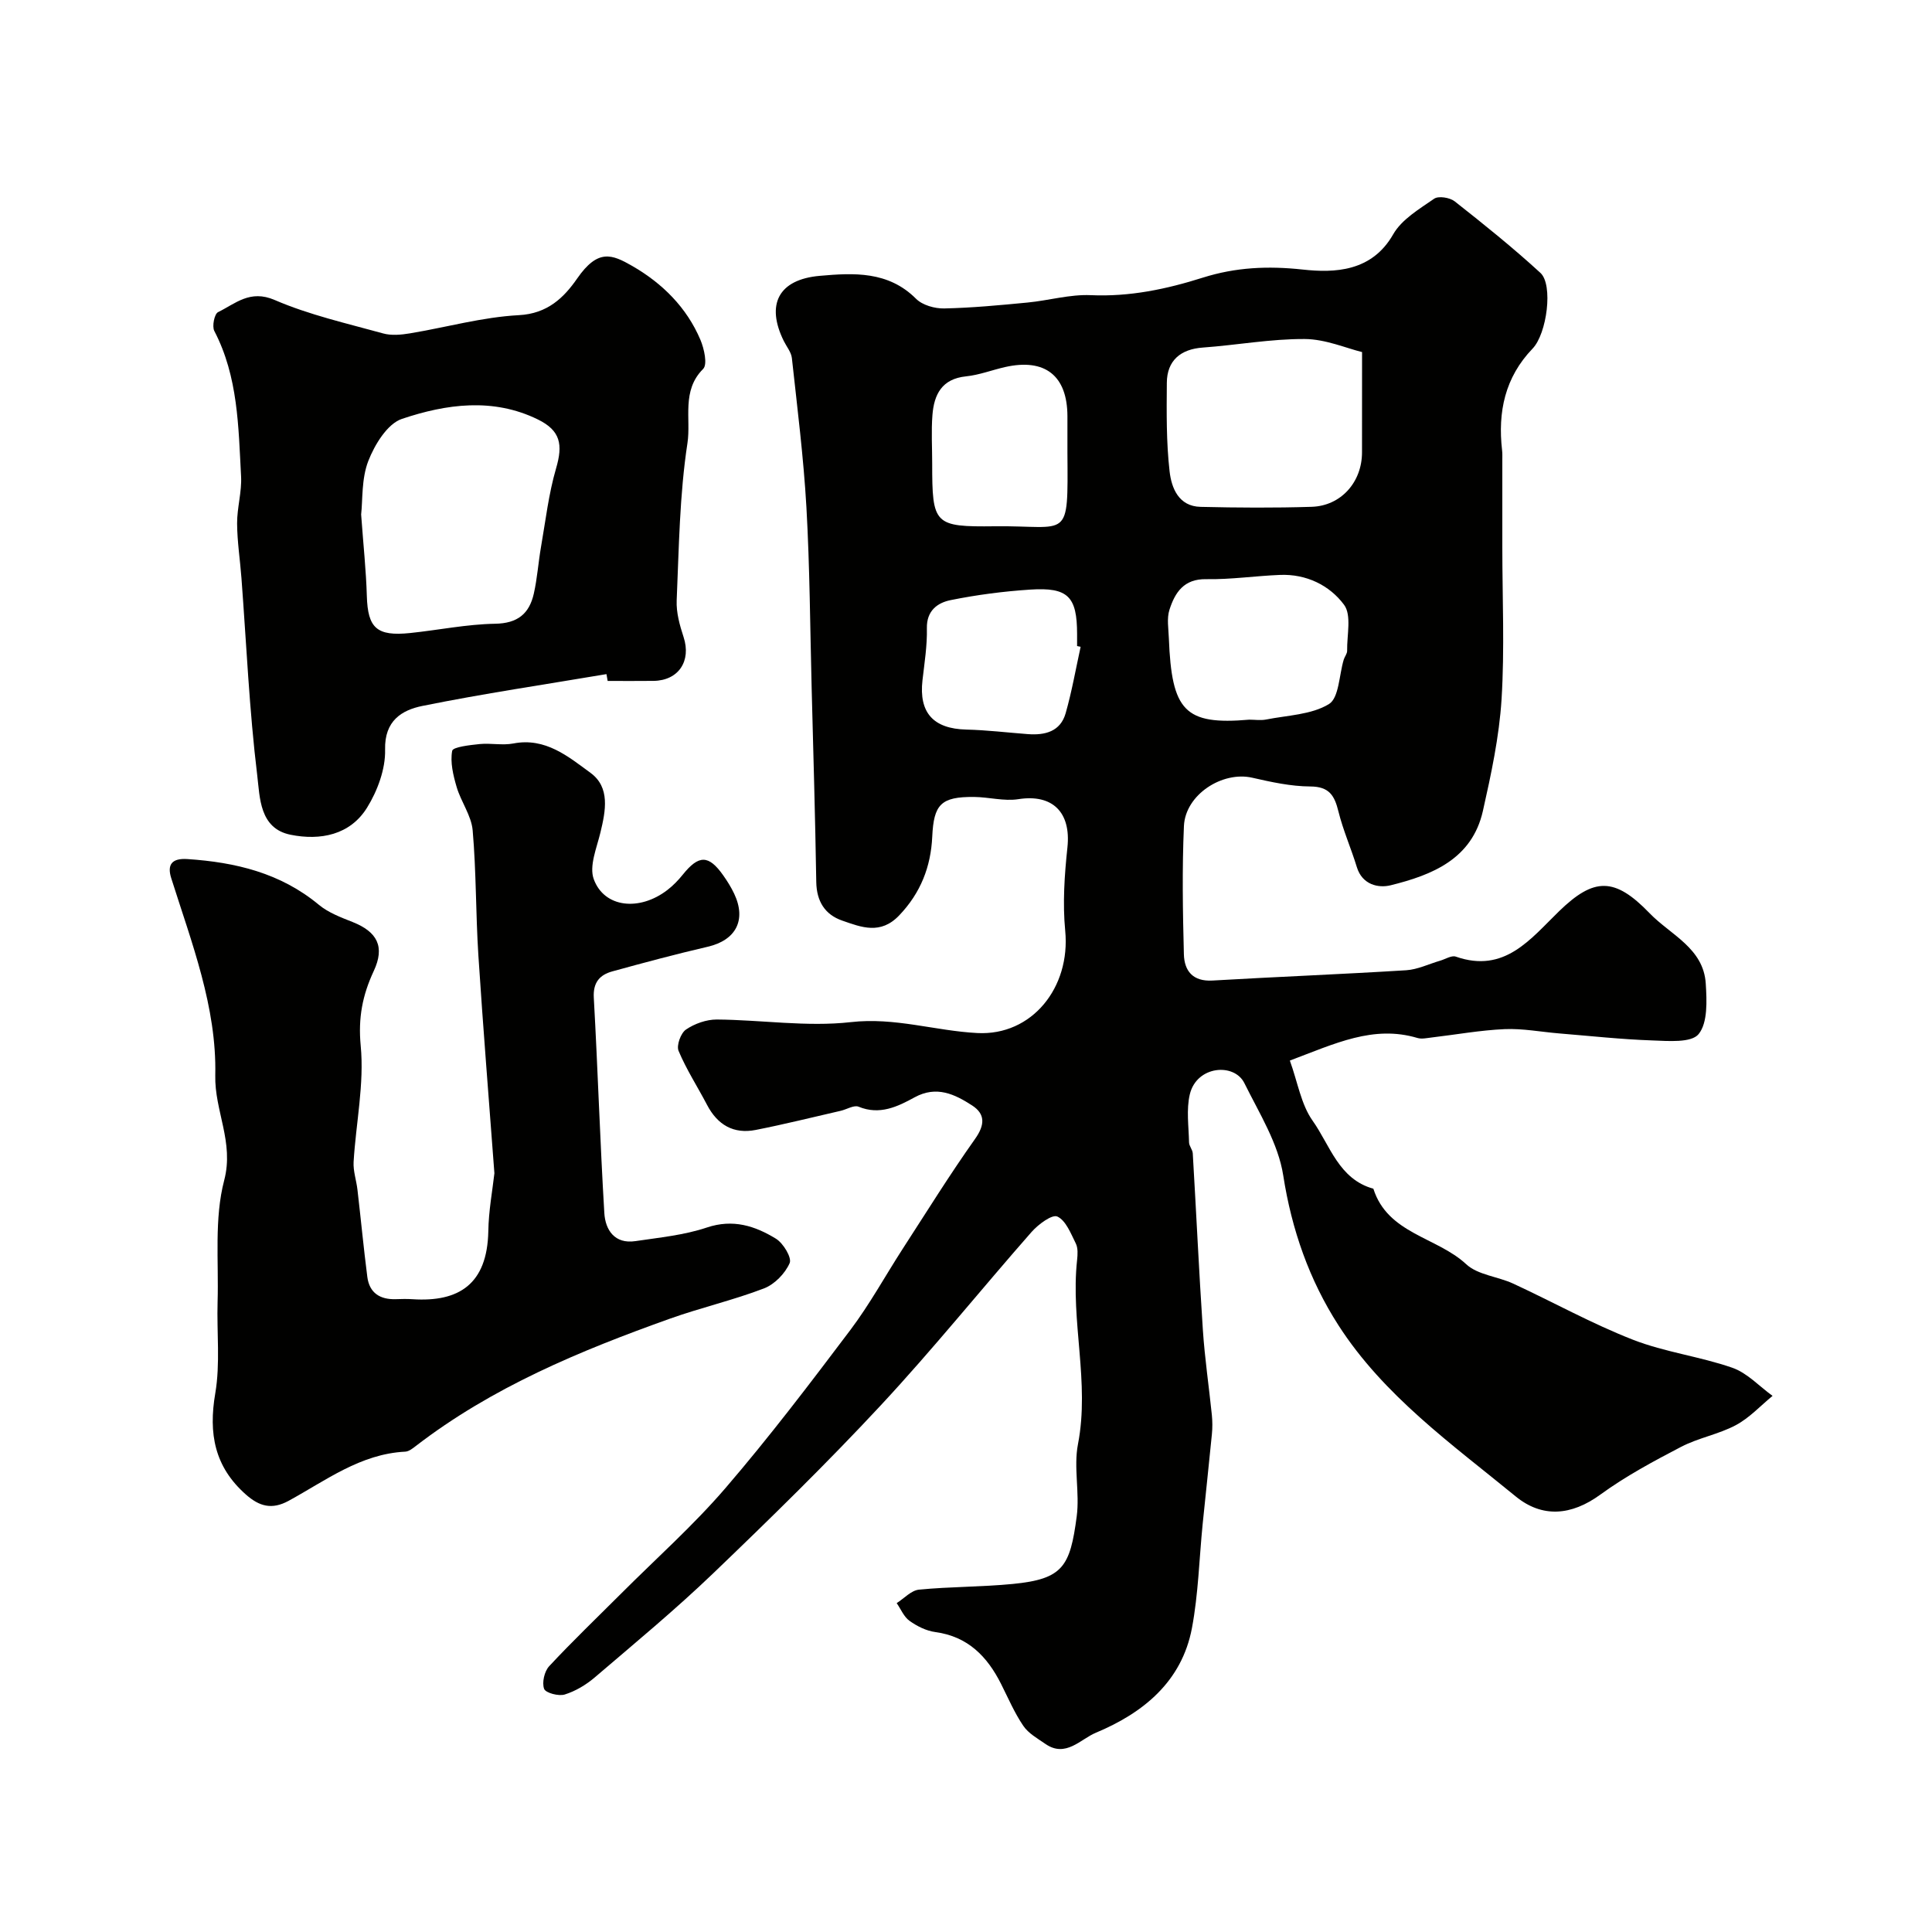
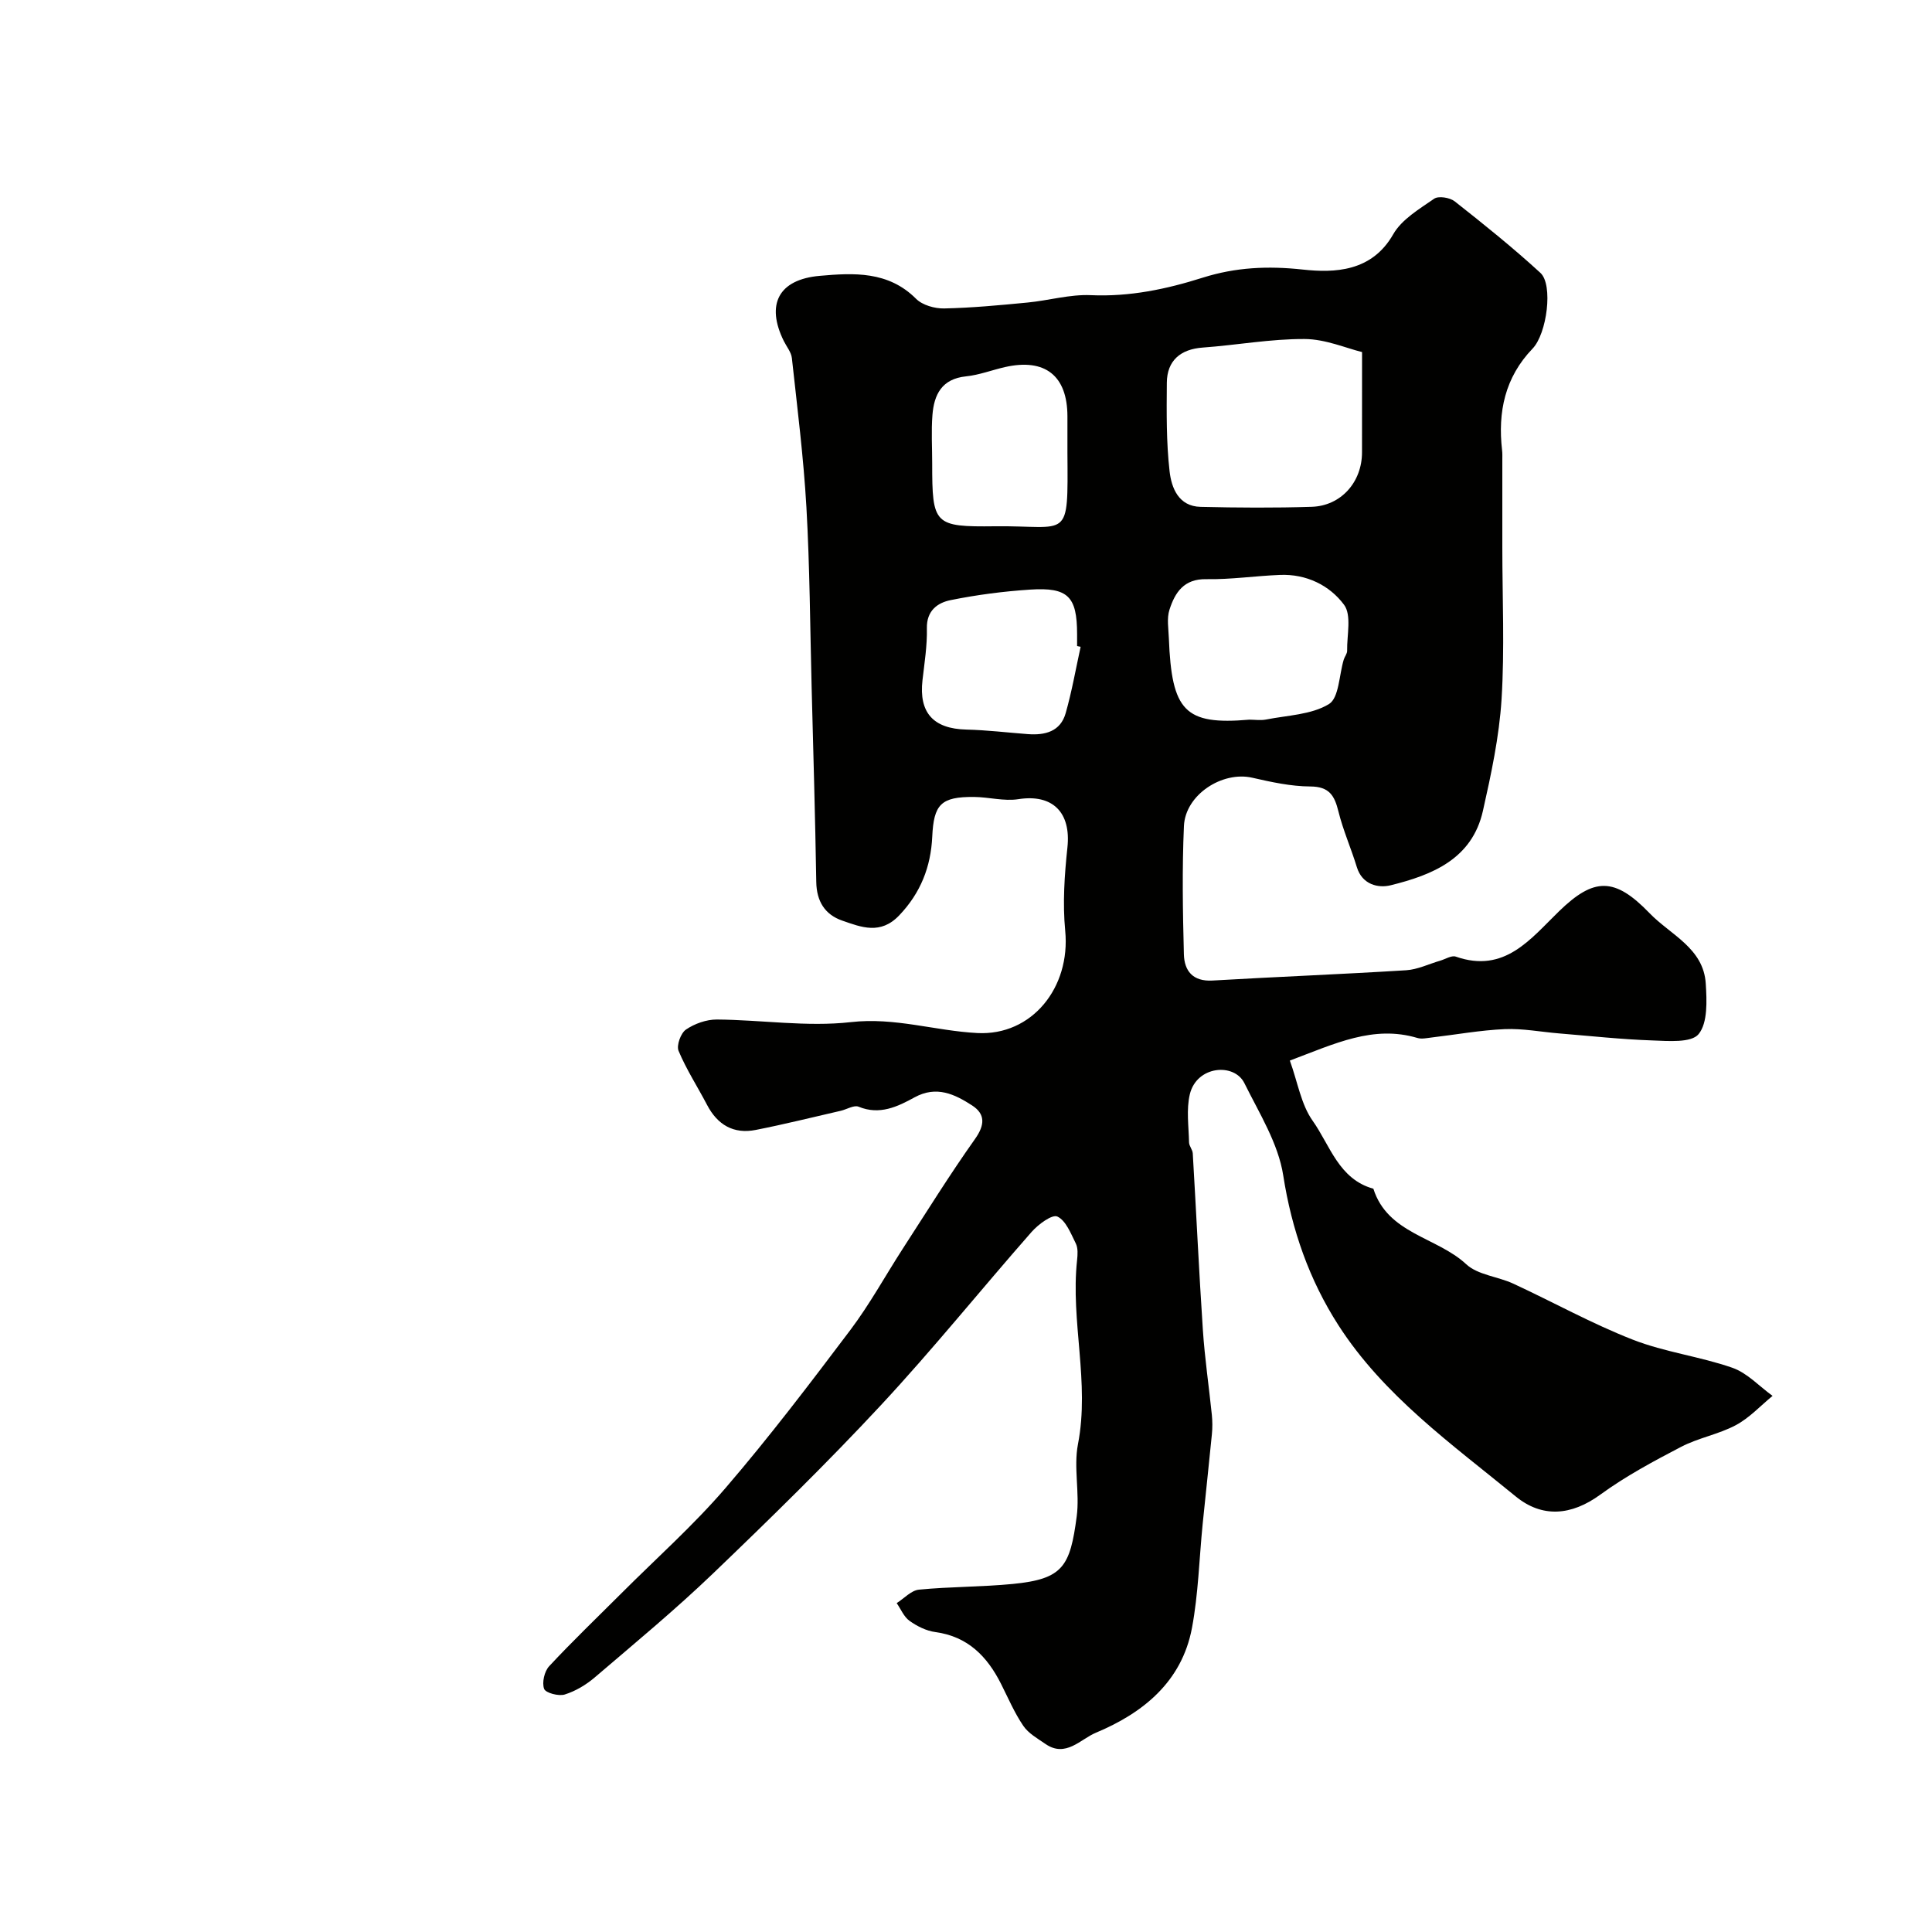
<svg xmlns="http://www.w3.org/2000/svg" enable-background="new 0 0 400 400" viewBox="0 0 400 400">
  <g fill="#010100">
-     <path d="m267.05 219.58c1.63 4.5 2.32 9.08 4.72 12.46 3.61 5.09 5.4 12.09 12.57 14.07 2.97 9.35 13.14 9.98 19.22 15.63 2.41 2.24 6.55 2.54 9.76 4.03 8.27 3.83 16.28 8.29 24.75 11.6 6.61 2.58 13.87 3.47 20.59 5.81 3.08 1.07 5.57 3.83 8.33 5.82-2.51 2.06-4.79 4.56-7.6 6.06-3.56 1.9-7.73 2.62-11.31 4.48-5.74 2.99-11.51 6.09-16.73 9.89-6.03 4.4-12.07 4.87-17.55.38-13.2-10.81-27.35-20.87-36.73-35.49-5.99-9.33-9.64-19.7-11.39-30.96-1.03-6.63-4.97-12.89-8.04-19.1-2.11-4.27-9.88-3.63-11.3 2.3-.75 3.16-.23 6.64-.16 9.97.02.76.73 1.5.77 2.27.72 12.18 1.28 24.37 2.09 36.54.39 5.88 1.26 11.73 1.86 17.6.13 1.32.14 2.67.01 3.99-.6 6.2-1.29 12.39-1.91 18.58-.72 7.19-.89 14.49-2.22 21.56-2.1 11.12-10.12 17.6-19.93 21.69-3.12 1.3-6.2 5.2-10.38 2.32-1.64-1.13-3.54-2.19-4.61-3.77-1.83-2.69-3.13-5.75-4.6-8.67-2.87-5.7-6.88-9.83-13.62-10.74-1.86-.25-3.78-1.21-5.33-2.32-1.17-.83-1.79-2.42-2.66-3.67 1.53-.97 3-2.63 4.61-2.79 6.45-.63 12.97-.55 19.43-1.18 10.4-1.02 11.86-3.6 13.23-13.97.65-4.91-.67-10.14.26-14.96 2.48-12.79-1.56-25.43-.18-38.13.12-1.14.21-2.48-.27-3.44-1.03-2.06-2.05-4.75-3.82-5.57-1.09-.5-3.96 1.63-5.34 3.2-10.46 11.9-20.4 24.26-31.18 35.85-11.16 12-22.91 23.48-34.74 34.83-7.84 7.52-16.24 14.47-24.5 21.53-1.8 1.54-3.99 2.85-6.23 3.55-1.26.39-3.96-.32-4.27-1.18-.47-1.3.06-3.62 1.05-4.68 4.81-5.17 9.92-10.06 14.92-15.06 7.23-7.24 14.93-14.08 21.58-21.82 9.07-10.55 17.5-21.65 25.88-32.76 3.99-5.3 7.2-11.18 10.81-16.77 4.94-7.62 9.73-15.35 14.98-22.75 2.07-2.92 2.14-5.17-.62-6.95-3.58-2.31-7.35-4.15-11.89-1.67-3.52 1.93-7.24 3.74-11.6 1.94-.95-.39-2.45.56-3.7.85-5.86 1.34-11.69 2.8-17.59 3.96-4.6.91-7.93-1.06-10.09-5.2-1.95-3.73-4.27-7.3-5.89-11.17-.47-1.12.45-3.67 1.53-4.41 1.79-1.22 4.23-2.09 6.39-2.08 9.26.07 18.64 1.57 27.75.54 9.11-1.04 17.46 1.81 26.19 2.26 11.3.59 19.33-9.43 18.19-21.18-.55-5.69-.15-11.54.46-17.26.77-7.26-3.08-11.09-10.16-9.98-2.96.46-6.11-.43-9.17-.46-6.88-.06-8.35 1.55-8.66 8.24-.29 6.2-2.39 11.62-6.84 16.28-3.87 4.06-7.83 2.46-11.8 1.08-3.58-1.24-5.3-4-5.37-7.98-.22-13.44-.61-26.87-.96-40.3-.32-12.44-.38-24.89-1.08-37.3-.59-10.32-1.89-20.6-3.01-30.88-.13-1.22-1.09-2.36-1.67-3.53-3.74-7.56-1.12-12.75 7.44-13.5 7.01-.62 14.18-1.02 19.94 4.75 1.32 1.32 3.86 2.04 5.82 2 5.75-.12 11.51-.67 17.24-1.22 4.39-.42 8.77-1.72 13.11-1.53 8.06.36 15.66-1.24 23.21-3.63 6.78-2.14 13.43-2.46 20.7-1.67 6.54.71 14.27.48 18.7-7.29 1.76-3.09 5.4-5.24 8.49-7.38.9-.62 3.24-.24 4.24.54 6.06 4.77 12.08 9.61 17.76 14.82 2.67 2.45 1.35 12.59-1.63 15.68-5.73 5.96-7.22 13.12-6.31 21.04.08.66.05 1.33.05 2v18.09c0 10.5.49 21.03-.16 31.49-.49 7.75-2.15 15.48-3.86 23.09-2.24 9.97-10.5 13.27-19.11 15.4-2.51.62-5.87-.09-6.99-3.76-1.18-3.87-2.84-7.6-3.81-11.52-.81-3.29-1.89-5.16-5.83-5.18-4.01-.02-8.06-.91-12.01-1.81-6.21-1.42-13.86 3.51-14.15 10-.39 8.83-.24 17.7-.01 26.55.09 3.43 1.84 5.68 5.93 5.44 13.36-.78 26.74-1.3 40.09-2.13 2.38-.15 4.69-1.3 7.04-1.98 1.09-.32 2.37-1.15 3.24-.84 10.11 3.53 15.48-3.68 21.39-9.41 7.21-6.99 11.48-7.1 18.73.42 4.33 4.49 11.18 7.22 11.63 14.59.22 3.54.43 8.09-1.48 10.44-1.51 1.85-6.3 1.43-9.61 1.31-6.43-.22-12.84-.93-19.25-1.45-3.77-.31-7.55-1.05-11.29-.89-5.05.22-10.08 1.14-15.11 1.73-.98.11-2.07.37-2.96.1-9.12-2.71-17.02 1.15-26.41 4.68zm14.95-146.69c-3.26-.79-7.57-2.68-11.88-2.7-7.03-.04-14.05 1.26-21.1 1.77-4.59.33-7.41 2.68-7.44 7.3-.05 6.11-.12 12.27.57 18.32.39 3.43 1.86 7.26 6.42 7.36 7.66.18 15.34.23 22.99-.01 6.09-.19 10.43-5.13 10.43-11.27.01-6.4.01-12.82.01-20.77zm-23.35 76.11c1.16 0 2.36.19 3.48-.03 4.42-.88 9.36-.98 13-3.19 2.11-1.28 2.11-6.04 3.08-9.22.19-.62.71-1.22.7-1.82-.06-3.24.96-7.38-.64-9.53-3-4.04-7.82-6.4-13.26-6.18-5.09.2-10.18.97-15.26.88-4.66-.09-6.48 2.78-7.62 6.31-.59 1.81-.2 3.96-.13 5.95.59 15 3.25 17.99 16.65 16.83zm-37.65-55.3c0-2.5 0-5 0-7.5-.01-8.42-4.64-12.08-12.93-10.2-2.69.61-5.33 1.64-8.06 1.92-5.02.51-6.63 3.77-6.96 8.02-.26 3.31-.05 6.66-.05 9.99 0 12.68.37 13.18 12.98 13.03 15.48-.18 15.14 3.3 15.02-15.26zm2.73 40.22c-.24-.05-.49-.11-.73-.16 0-.83 0-1.66 0-2.49-.01-7.76-1.86-9.71-9.7-9.2-5.52.36-11.06 1.08-16.49 2.18-2.68.54-4.99 2.16-4.91 5.83.08 3.57-.5 7.17-.91 10.75-.77 6.74 2.25 10.05 9.07 10.22 4.25.1 8.49.62 12.73.94 3.57.27 6.77-.52 7.85-4.35 1.28-4.51 2.09-9.14 3.09-13.72z" />
-     <path d="m102.36 242.91c-1.16-15.55-2.36-30.34-3.32-45.14-.55-8.61-.43-17.27-1.18-25.86-.27-3.06-2.42-5.91-3.32-8.98-.71-2.42-1.36-5.11-.92-7.48.15-.8 3.66-1.19 5.68-1.4 2.31-.23 4.73.31 6.98-.12 6.66-1.29 11.38 2.72 15.99 6.09 4.08 2.99 3.13 7.83 2.05 12.31-.77 3.21-2.38 6.98-1.39 9.69 2.17 5.94 9.47 6.69 15.25 2.24 1.18-.91 2.25-2.01 3.18-3.17 3.32-4.13 5.35-4.14 8.38.15.85 1.2 1.63 2.46 2.26 3.78 2.58 5.46.37 9.63-5.46 10.99-6.63 1.54-13.22 3.3-19.78 5.11-2.6.72-4 2.29-3.82 5.44.83 14.86 1.29 29.74 2.18 44.59.21 3.49 2.13 6.46 6.44 5.81 4.96-.74 10.06-1.23 14.77-2.81 5.43-1.83 9.99-.34 14.32 2.31 1.52.93 3.33 3.94 2.84 5.05-.94 2.15-3.12 4.4-5.31 5.24-6.36 2.44-13.07 3.98-19.49 6.27-18.62 6.65-36.82 14.19-52.65 26.4-.64.49-1.41 1.1-2.15 1.13-9.28.47-16.44 5.98-24.12 10.17-3.49 1.91-6.09 1.16-8.87-1.3-6.48-5.73-7.76-12.6-6.33-20.95 1.05-6.15.29-12.61.48-18.92.25-8.43-.72-17.22 1.37-25.19 2.07-7.9-2.02-14.36-1.85-21.72.32-14.16-4.9-27.47-9.12-40.83-.88-2.79.11-4.16 3.34-3.95 9.97.66 19.29 2.88 27.23 9.47 1.96 1.63 4.55 2.6 6.97 3.56 5.12 2.03 6.75 5.1 4.39 10.15-2.33 5-3.25 9.68-2.7 15.47.76 7.9-.99 16.02-1.47 24.05-.11 1.9.58 3.84.8 5.78.7 6.01 1.27 12.03 2.04 18.03.43 3.32 2.63 4.71 5.88 4.61 1.17-.04 2.34-.07 3.5.01 9.6.62 15.44-3.13 15.67-14.04.06-4.24.86-8.48 1.26-12.04z" />
-     <path d="m125.56 139.57c-12.72 2.15-25.49 4.03-38.13 6.59-4.23.86-7.85 3.05-7.7 9.05.1 4-1.57 8.51-3.73 12-3.52 5.68-9.69 6.85-15.82 5.62-6.48-1.29-6.37-7.76-6.92-12.28-1.65-13.55-2.24-27.23-3.27-40.86-.28-3.77-.88-7.54-.9-11.31-.02-3.26 1-6.55.82-9.79-.55-10.23-.6-20.59-5.54-30.07-.5-.96.02-3.52.77-3.89 3.61-1.77 6.62-4.73 11.73-2.52 7.15 3.09 14.89 4.83 22.44 6.92 1.72.48 3.74.29 5.55-.01 7.54-1.25 15.01-3.37 22.58-3.77 5.94-.31 9.34-3.67 12.05-7.58 4.31-6.22 7.21-5.02 11.42-2.6 6.21 3.58 11.26 8.57 14.11 15.3.77 1.83 1.49 5.08.56 6.01-4.54 4.52-2.48 10.35-3.25 15.36-1.64 10.72-1.76 21.69-2.23 32.56-.11 2.52.63 5.16 1.43 7.6 1.62 4.94-1.03 9-6.22 9.07-3.17.04-6.33.01-9.5.01-.09-.46-.17-.93-.25-1.41zm-50.79-33.05c.46 6.38 1.03 11.63 1.18 16.9.2 6.61 2.04 8.36 8.98 7.64 5.86-.61 11.7-1.82 17.57-1.92 4.68-.07 7.08-2.09 8.02-6.23.72-3.18.93-6.46 1.49-9.68.95-5.44 1.58-10.99 3.12-16.26 1.44-4.92.94-7.82-3.78-10.13-9.29-4.55-18.96-3.19-28.12-.12-3.03 1.01-5.66 5.34-6.98 8.73-1.43 3.69-1.14 8.06-1.48 11.07z" />
+     <path d="m267.05 219.58c1.63 4.5 2.32 9.08 4.72 12.46 3.61 5.09 5.4 12.09 12.57 14.07 2.97 9.35 13.14 9.98 19.22 15.63 2.41 2.24 6.55 2.54 9.76 4.03 8.27 3.83 16.28 8.29 24.75 11.6 6.61 2.58 13.87 3.47 20.59 5.81 3.08 1.07 5.57 3.83 8.33 5.82-2.51 2.06-4.79 4.56-7.6 6.06-3.56 1.9-7.73 2.62-11.31 4.48-5.74 2.99-11.51 6.09-16.73 9.89-6.03 4.4-12.07 4.87-17.55.38-13.2-10.81-27.35-20.87-36.73-35.49-5.99-9.33-9.64-19.7-11.39-30.96-1.03-6.63-4.97-12.89-8.04-19.1-2.11-4.27-9.88-3.63-11.3 2.3-.75 3.16-.23 6.64-.16 9.97.02.76.73 1.5.77 2.27.72 12.18 1.28 24.37 2.09 36.54.39 5.88 1.26 11.73 1.86 17.6.13 1.32.14 2.67.01 3.99-.6 6.2-1.29 12.39-1.91 18.58-.72 7.19-.89 14.49-2.22 21.56-2.1 11.12-10.12 17.6-19.93 21.69-3.12 1.3-6.2 5.2-10.38 2.32-1.64-1.13-3.54-2.19-4.61-3.77-1.83-2.69-3.13-5.75-4.6-8.67-2.87-5.7-6.88-9.83-13.62-10.74-1.86-.25-3.78-1.21-5.33-2.32-1.17-.83-1.79-2.42-2.66-3.67 1.53-.97 3-2.63 4.61-2.79 6.45-.63 12.97-.55 19.43-1.18 10.4-1.02 11.86-3.6 13.23-13.97.65-4.91-.67-10.14.26-14.96 2.48-12.79-1.56-25.43-.18-38.13.12-1.14.21-2.48-.27-3.44-1.03-2.06-2.05-4.75-3.82-5.57-1.09-.5-3.96 1.63-5.34 3.2-10.46 11.9-20.4 24.26-31.18 35.85-11.16 12-22.91 23.48-34.74 34.83-7.84 7.52-16.24 14.47-24.5 21.53-1.8 1.54-3.99 2.85-6.23 3.55-1.26.39-3.96-.32-4.27-1.18-.47-1.3.06-3.62 1.05-4.68 4.81-5.17 9.92-10.06 14.92-15.06 7.23-7.24 14.93-14.08 21.58-21.82 9.07-10.55 17.5-21.65 25.88-32.76 3.99-5.3 7.2-11.18 10.81-16.77 4.94-7.62 9.73-15.35 14.98-22.75 2.07-2.92 2.14-5.17-.62-6.95-3.58-2.31-7.35-4.15-11.89-1.67-3.52 1.93-7.24 3.74-11.6 1.94-.95-.39-2.45.56-3.7.85-5.86 1.34-11.69 2.8-17.59 3.96-4.6.91-7.93-1.06-10.09-5.2-1.95-3.73-4.27-7.3-5.89-11.17-.47-1.12.45-3.67 1.53-4.41 1.79-1.22 4.23-2.09 6.39-2.08 9.26.07 18.64 1.57 27.75.54 9.11-1.04 17.46 1.81 26.19 2.26 11.3.59 19.33-9.43 18.19-21.18-.55-5.69-.15-11.54.46-17.26.77-7.26-3.08-11.09-10.16-9.98-2.96.46-6.11-.43-9.17-.46-6.88-.06-8.35 1.55-8.66 8.24-.29 6.2-2.39 11.62-6.84 16.28-3.87 4.06-7.83 2.46-11.8 1.08-3.58-1.24-5.3-4-5.37-7.98-.22-13.44-.61-26.87-.96-40.3-.32-12.44-.38-24.89-1.08-37.3-.59-10.32-1.89-20.6-3.01-30.88-.13-1.22-1.09-2.36-1.67-3.53-3.74-7.56-1.12-12.75 7.44-13.5 7.01-.62 14.18-1.02 19.94 4.75 1.32 1.32 3.86 2.04 5.82 2 5.75-.12 11.51-.67 17.24-1.22 4.39-.42 8.77-1.72 13.11-1.53 8.06.36 15.66-1.24 23.21-3.63 6.78-2.14 13.43-2.46 20.7-1.67 6.54.71 14.27.48 18.7-7.29 1.76-3.09 5.4-5.24 8.49-7.38.9-.62 3.24-.24 4.24.54 6.06 4.77 12.08 9.61 17.76 14.82 2.67 2.45 1.35 12.59-1.63 15.68-5.73 5.96-7.22 13.12-6.31 21.04.08.66.05 1.33.05 2v18.09c0 10.5.49 21.03-.16 31.49-.49 7.75-2.15 15.48-3.86 23.09-2.24 9.97-10.5 13.27-19.11 15.4-2.51.62-5.87-.09-6.99-3.76-1.18-3.87-2.84-7.6-3.81-11.52-.81-3.29-1.89-5.16-5.83-5.18-4.01-.02-8.06-.91-12.01-1.81-6.21-1.42-13.86 3.51-14.15 10-.39 8.83-.24 17.7-.01 26.55.09 3.43 1.84 5.68 5.93 5.44 13.36-.78 26.74-1.3 40.09-2.13 2.38-.15 4.69-1.3 7.04-1.98 1.09-.32 2.37-1.15 3.24-.84 10.11 3.53 15.48-3.68 21.39-9.41 7.21-6.99 11.48-7.1 18.73.42 4.33 4.49 11.18 7.22 11.63 14.59.22 3.54.43 8.09-1.48 10.44-1.51 1.85-6.3 1.43-9.61 1.31-6.43-.22-12.84-.93-19.25-1.45-3.77-.31-7.55-1.05-11.29-.89-5.05.22-10.08 1.14-15.11 1.73-.98.11-2.07.37-2.96.1-9.12-2.71-17.02 1.15-26.41 4.68zm14.95-146.69c-3.26-.79-7.57-2.68-11.88-2.7-7.03-.04-14.05 1.26-21.1 1.77-4.59.33-7.41 2.68-7.44 7.3-.05 6.11-.12 12.27.57 18.32.39 3.43 1.86 7.26 6.42 7.36 7.66.18 15.34.23 22.99-.01 6.09-.19 10.43-5.13 10.43-11.27.01-6.4.01-12.82.01-20.77zm-23.35 76.11c1.16 0 2.36.19 3.48-.03 4.42-.88 9.36-.98 13-3.19 2.11-1.28 2.11-6.04 3.08-9.22.19-.62.71-1.22.7-1.82-.06-3.24.96-7.38-.64-9.53-3-4.04-7.82-6.4-13.26-6.18-5.09.2-10.18.97-15.26.88-4.66-.09-6.48 2.78-7.62 6.31-.59 1.81-.2 3.96-.13 5.95.59 15 3.25 17.99 16.65 16.83m-37.65-55.3c0-2.5 0-5 0-7.5-.01-8.42-4.64-12.08-12.93-10.2-2.69.61-5.33 1.64-8.06 1.92-5.02.51-6.63 3.77-6.96 8.02-.26 3.31-.05 6.66-.05 9.99 0 12.68.37 13.18 12.98 13.03 15.48-.18 15.14 3.3 15.02-15.26zm2.73 40.22c-.24-.05-.49-.11-.73-.16 0-.83 0-1.66 0-2.49-.01-7.76-1.86-9.71-9.7-9.2-5.52.36-11.06 1.08-16.49 2.18-2.68.54-4.99 2.16-4.91 5.83.08 3.57-.5 7.17-.91 10.75-.77 6.74 2.25 10.05 9.07 10.22 4.25.1 8.49.62 12.73.94 3.57.27 6.77-.52 7.85-4.35 1.28-4.51 2.09-9.14 3.09-13.72z" />
  </g>
</svg>